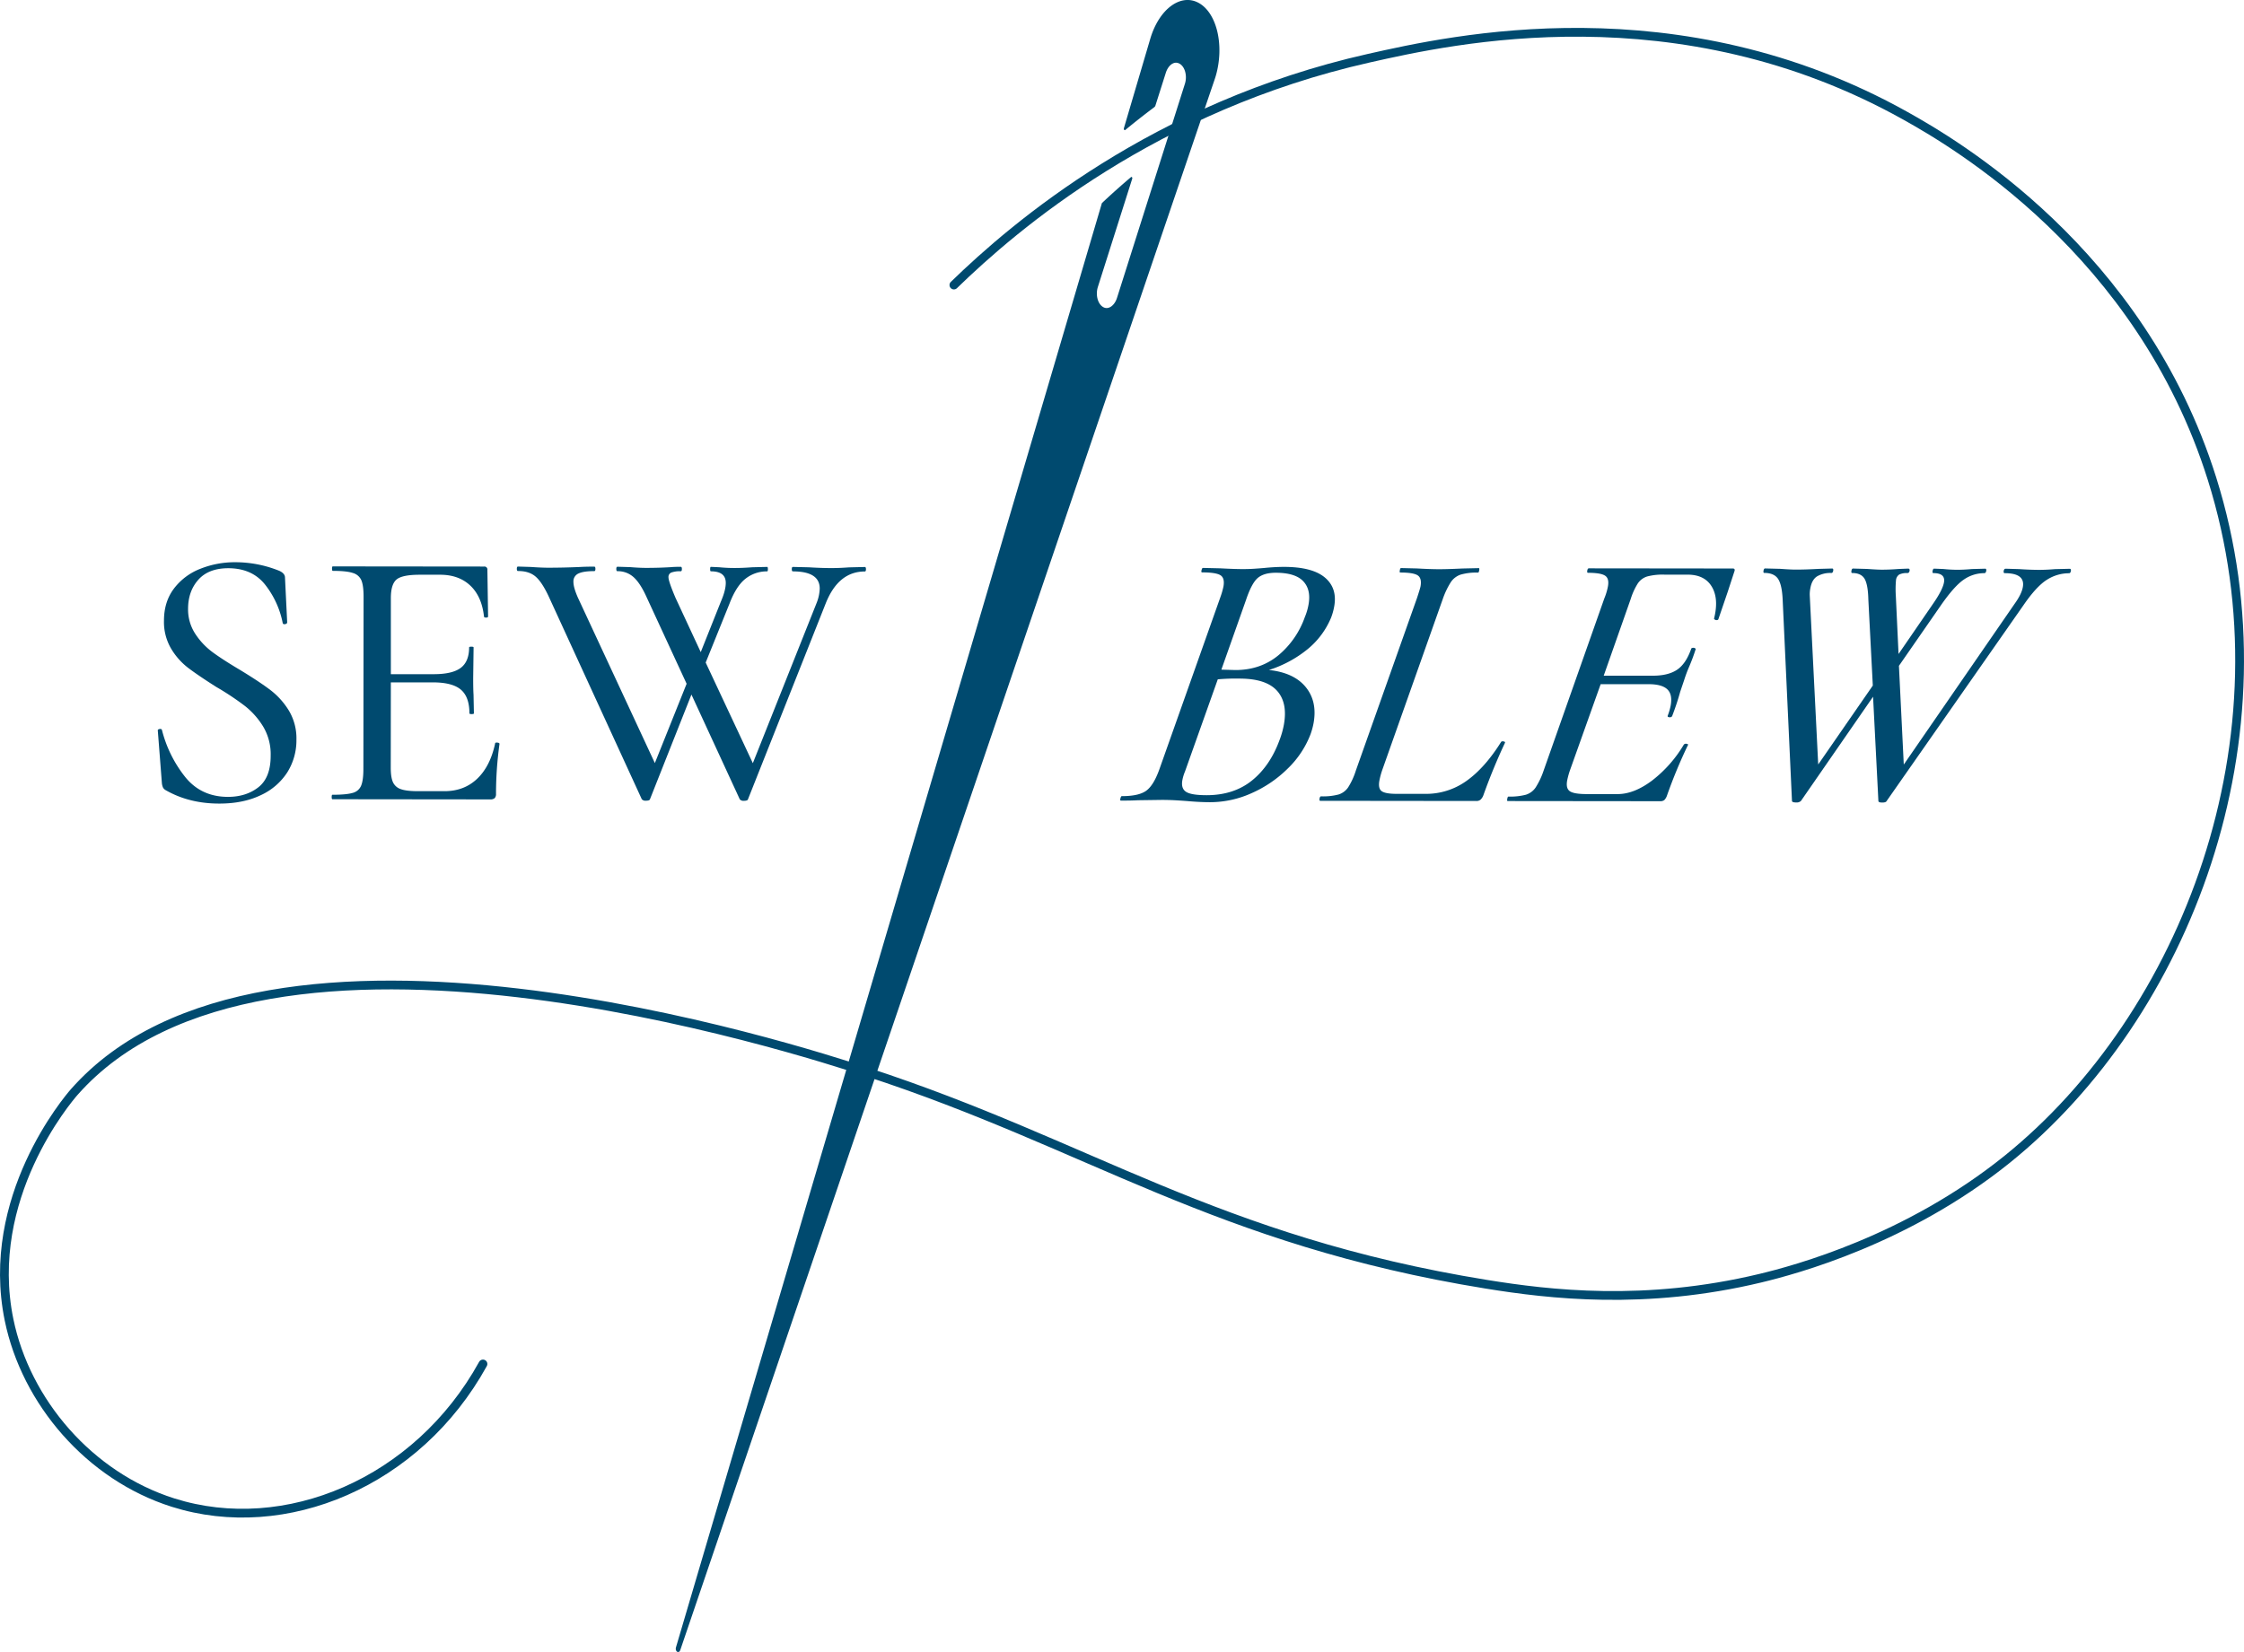
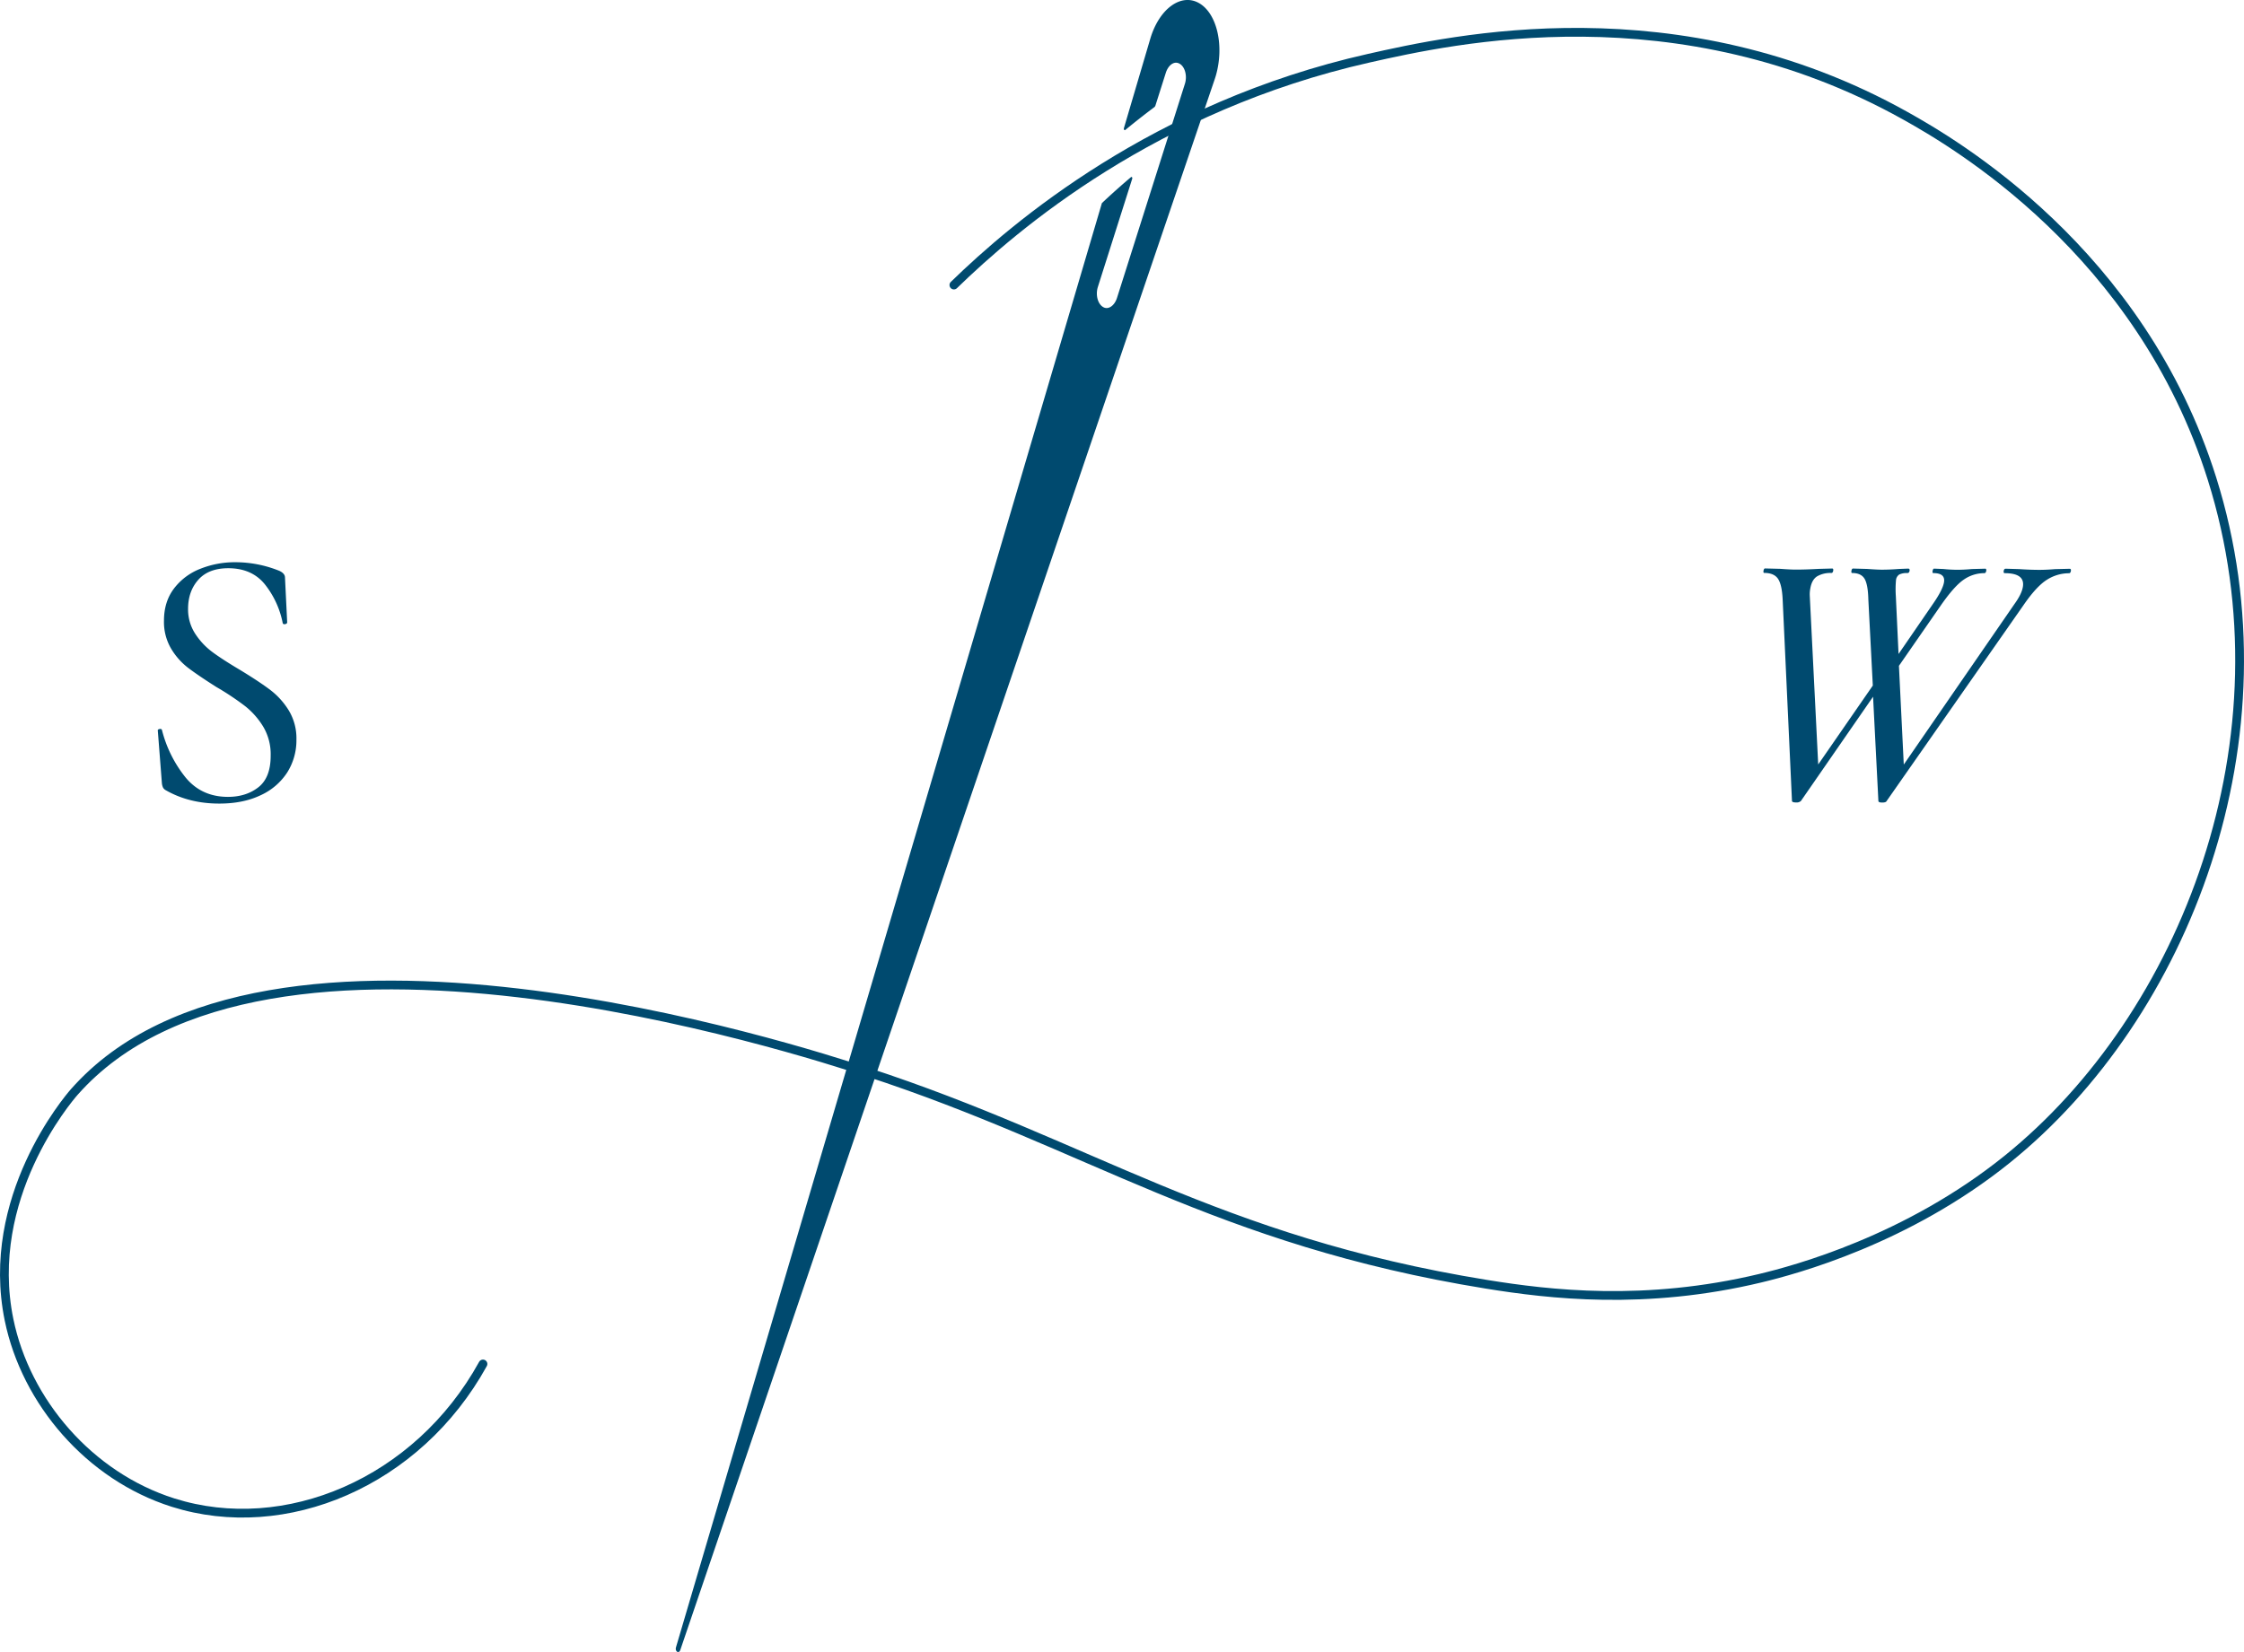
<svg xmlns="http://www.w3.org/2000/svg" id="Layer_1" data-name="Layer 1" viewBox="0 0 1285.02 946.26">
  <defs>
    <style>.cls-1{fill:#004a6f;}.cls-2{fill:none;stroke:#004a6f;stroke-linecap:round;stroke-miterlimit:10;stroke-width:5.02px;}</style>
  </defs>
  <path class="cls-1" d="M111.78,363a40.51,40.51,0,0,0,9.81,10.47q5.75,4.28,16.2,10.47,10.88,6.63,17.06,11.33A43.1,43.1,0,0,1,165.4,407a30.89,30.89,0,0,1,4.35,16.65,34.49,34.49,0,0,1-5.24,18.77,35.71,35.71,0,0,1-15.27,13.11q-10.05,4.79-23.69,4.77-17.3,0-30.72-7.71a3.75,3.75,0,0,1-1.49-1.5,8,8,0,0,1-.64-2.56l-2.32-29.87c-.14-.57.18-.93,1-1.07s1.24.08,1.38.64a71.19,71.19,0,0,0,13.42,27q9.15,11.2,24.31,11.23,10.46,0,17.5-5.53T155,432.81a30.91,30.91,0,0,0-4.25-16.54,44.53,44.53,0,0,0-10.33-11.75,155.06,155.06,0,0,0-16.53-11q-10.45-6.63-16.2-11A39,39,0,0,1,97.9,371.4a30.12,30.12,0,0,1-4-15.9q0-10.87,5.78-18.45a34.69,34.69,0,0,1,15.16-11.29,53.2,53.2,0,0,1,19.85-3.71A67.19,67.19,0,0,1,160,327c2.14,1,3.2,2.28,3.2,3.85l1.25,25.6c0,.57-.39.93-1.17,1.07s-1.25-.07-1.39-.64a51.41,51.41,0,0,0-9.58-21.35q-7.46-10-21.54-10.05-11.31,0-17.18,6.59t-5.89,16.64A25.52,25.52,0,0,0,111.78,363Z" />
-   <path class="cls-1" d="M284.76,425.38c.85.07,1.28.32,1.28.74a208.35,208.35,0,0,0-2,28.59,3.38,3.38,0,0,1-.75,2.46,3.74,3.74,0,0,1-2.67.74l-90.26-.1c-.28,0-.42-.42-.42-1.28s.14-1.28.43-1.28q7.89,0,11.52-1.05a7.1,7.1,0,0,0,4.91-4.16q1.29-3.09,1.29-9.49l.11-98.79q0-6.4-1.27-9.39a7.52,7.52,0,0,0-4.9-4.17Q198.45,327,190.55,327q-.42,0-.42-1.29c0-.85.14-1.28.43-1.27l86.63.09a1.69,1.69,0,0,1,1.91,1.92l.4,26.67c0,.43-.39.64-1.17.64s-1.17-.21-1.17-.64q-1.28-11.52-7.88-17.72T252,329.22l-11.73,0q-10,0-13.23,2.76t-3.22,10.67l0,43.53,24.53,0q10.68,0,15.48-3.61t4.81-11.73c0-.28.43-.42,1.28-.42s1.28.14,1.28.42l-.23,17.71c0,4.13.06,7.26.2,9.39l.21,10.67c0,.29-.43.43-1.29.43s-1.28-.15-1.28-.43q0-9.39-4.89-13.56t-16-4.17l-24.11,0-.05,48.86q0,5.55,1.27,8.33a7.49,7.49,0,0,0,4.48,3.95c2.13.78,5.4,1.18,9.81,1.18l15.15,0q11.31,0,18.79-7.13t10.26-20.15C283.48,425.48,283.91,425.31,284.76,425.38Z" />
-   <path class="cls-1" d="M495.89,326.06c0,.86-.21,1.29-.64,1.29q-15.15,0-22.42,18.32L428.32,457.86c-.14.56-.93.85-2.35.85a2.74,2.74,0,0,1-2.34-.86l-27.68-60L372.21,457.8c-.15.56-.93.85-2.35.85a2.78,2.78,0,0,1-2.35-.86l-53-115.49q-4-8.74-7.78-12t-10.13-3.21c-.43,0-.64-.43-.64-1.28s.22-1.28.64-1.28l7.26.22q6,.43,10,.44,8.76,0,18.14-.41,3.21-.21,8.32-.2c.43,0,.64.42.64,1.28s-.21,1.28-.64,1.28q-6.19,0-9.07,1.37a4.91,4.91,0,0,0-2.88,4.8c0,2.14.84,5.12,2.55,9L375,437.1l18.19-45.43-22.78-49.31q-3.62-8.12-7.46-11.64a13.38,13.38,0,0,0-9.38-3.53c-.43,0-.64-.43-.64-1.28s.22-1.28.64-1.28l7.26.22q5.12.43,9.17.44,7.26,0,14.08-.41c1.42-.14,3.35-.21,5.77-.21.42,0,.64.43.63,1.28s-.21,1.28-.64,1.28a14.23,14.23,0,0,0-5.44.74,2.69,2.69,0,0,0-1.6,2.67q0,2.34,4,11.74l14.48,31.17,11.55-29q2.78-6.41,2.78-10.67c0-4.4-2.84-6.61-8.52-6.62-.29,0-.43-.43-.43-1.28s.14-1.28.43-1.28l4.69.22a85.53,85.53,0,0,0,9.39.43q4.05,0,9.6-.41l8.54-.21c.28,0,.42.43.42,1.28s-.14,1.28-.42,1.28A19.55,19.55,0,0,0,427,331.43q-5.34,4.15-9.19,14.18l-13.7,33.91,27,57.64,36.58-91.92a24.11,24.11,0,0,0,1.72-8.11q0-9.81-15.35-9.83c-.43,0-.64-.43-.64-1.28s.21-1.28.64-1.28l9.18.22q7.25.45,13,.44,4.49,0,10-.41l9-.21C495.68,324.78,495.89,325.21,495.89,326.06Z" />
-   <path class="cls-1" d="M747.67,393.51q6.76,8.24,4.56,20.6a41.12,41.12,0,0,1-1.81,6.62,54.49,54.49,0,0,1-13,19.51,68.69,68.69,0,0,1-20.63,14.06A57.84,57.84,0,0,1,693,459.51q-6,0-13.33-.66c-1.82-.14-4-.29-6.43-.43s-5.11-.22-8-.22l-13.69.19c-2.3.15-5.51.21-9.64.21-.42,0-.53-.43-.3-1.28s.47-1.28.76-1.28c6.4,0,11-1,13.86-3s5.37-6,7.6-12.15l35-98.78A44.11,44.11,0,0,0,700.6,336q.87-4.9-1.73-6.51t-10.49-1.62c-.43,0-.53-.42-.31-1.28s.48-1.28.76-1.28l10,.23q8,.43,12.73.44c2.41,0,4.67-.07,6.76-.21s3.92-.28,5.51-.42q6.3-.63,11.42-.63,16.21,0,23.46,6.11T764,347.54a35.08,35.08,0,0,1-1.73,6.19,46.21,46.21,0,0,1-13.21,17.91,67,67,0,0,1-22.42,12.14Q740.92,385.3,747.67,393.51ZM735.23,415q2.19-12.37-3.85-19.21t-20.51-7.07a120.3,120.3,0,0,0-13.51.41l-18.74,52.7a25.21,25.21,0,0,0-1.55,5.12c-.55,3.13.15,5.33,2.13,6.62s5.88,1.92,11.72,1.93q15.57,0,26-8.4t15.87-23.36A49,49,0,0,0,735.23,415Zm-35.82-31.41,8.07.22q14.28,0,24.53-8.4A50,50,0,0,0,747.2,353.5a33.7,33.7,0,0,0,2.14-7.26q1.51-8.52-3.08-13.34t-15.68-4.82q-6.83,0-10.34,3t-6.71,12.58Z" />
-   <path class="cls-1" d="M755.64,457.44c.15-.85.44-1.28.87-1.28a34.74,34.74,0,0,0,10-1.06,10.36,10.36,0,0,0,5.54-4.15,40.57,40.57,0,0,0,4.35-9.49l35-98.78c1.22-3.69,1.91-6,2.07-6.82q.82-4.69-1.66-6.3t-10-1.61c-.28,0-.35-.43-.2-1.28s.37-1.28.66-1.28l9.13.22q7.6.43,12.51.44t13.52-.41l9.42-.21c.29,0,.35.43.2,1.29s-.37,1.28-.65,1.27a32.6,32.6,0,0,0-10,1.17,11,11,0,0,0-5.56,4.26,45.63,45.63,0,0,0-4.56,9.49L791.7,440.62a44.42,44.42,0,0,0-1.81,6.61q-.79,4.49,1.39,6t8.59,1.5l16.42,0a39.59,39.59,0,0,0,23.52-7.44q10.49-7.46,19.72-22.18c.22-.42.7-.56,1.46-.42s1,.43.81.85Q855,440,849.42,455.62a6.49,6.49,0,0,1-1.61,2.45,3.51,3.51,0,0,1-2.37.75l-89.38-.1C755.63,458.72,755.49,458.29,755.64,457.44Z" />
-   <path class="cls-1" d="M993.13,327.51,989.38,339l-5.32,15.58c-.08.42-.47.64-1.18.64a1.62,1.62,0,0,1-.91-.33c-.31-.21-.46-.39-.43-.53q2.85-11.31-1.25-18.25t-13.91-6.95H953.15a34.42,34.42,0,0,0-9.9,1.05,10.19,10.19,0,0,0-5.27,3.84,37.49,37.49,0,0,0-4.14,9l-15.48,44,28.16,0q8.75,0,13.83-3.4t8.09-11.95c.08-.42.54-.64,1.4-.64a1.61,1.61,0,0,1,.9.33c.31.21.38.46.19.74q-1.48,4.7-3.66,9.82a76.63,76.63,0,0,0-2.86,7.68l-2.24,6.61q-1.81,6.62-4.59,13.87c-.25.57-.79.82-1.63.74s-1.14-.39-.9-1a32.92,32.92,0,0,0,1.67-5.76q1.13-6.4-2-9.29t-10.59-2.89l-27.52,0-17.41,48.86a44,44,0,0,0-1.78,6.4q-.8,4.47,1.59,6.08t9.64,1.61l17.7,0q9.39,0,19.73-7.77a72.74,72.74,0,0,0,18.16-20.57,1.65,1.65,0,0,1,1.68-.43c.75.15.95.43.59.86a288.09,288.09,0,0,0-11.93,28.79,6.7,6.7,0,0,1-1.53,2.56,3.76,3.76,0,0,1-2.46.64l-87.25-.09c-.29,0-.35-.43-.2-1.28s.37-1.28.65-1.28a35.55,35.55,0,0,0,10-1.06,10.51,10.51,0,0,0,5.52-4.05,43.72,43.72,0,0,0,4.58-9.6l34.81-98.77a34.94,34.94,0,0,0,2.1-7q.79-4.49-1.7-6.09c-1.66-1.07-4.91-1.6-9.74-1.61-.42,0-.56-.42-.41-1.28s.44-1.28.87-1.28l82.34.09C993.33,325.59,993.64,326.23,993.13,327.51Z" />
  <path class="cls-1" d="M1185.88,327.08c-.15.85-.51,1.28-1.08,1.28a23.56,23.56,0,0,0-12.61,3.72q-6,3.74-13.47,14.61l-78.36,112.17c-.25.57-1.08.85-2.5.85s-2.16-.29-2.2-.86l-3.05-59.76-41.32,59.72a3.62,3.62,0,0,1-2.71.85c-1.57,0-2.37-.29-2.41-.86l-5.34-115.46q-.41-8.54-2.69-11.85c-1.53-2.21-4.15-3.31-7.84-3.32-.43,0-.57-.43-.42-1.28s.44-1.28.87-1.28l8.71.22c3.93.3,6.89.44,8.88.44q5.76,0,13.09-.41l7.72-.21c.57,0,.78.43.63,1.28s-.52,1.28-1.08,1.28a15,15,0,0,0-8.13,1.92c-2,1.27-3.3,3.55-3.88,6.82a17.6,17.6,0,0,0-.33,4.27l4.83,96.68,31.27-45.21-2.56-49.3q-.2-8.53-2.16-11.85c-1.32-2.2-3.68-3.31-7.1-3.31-.42,0-.56-.43-.41-1.28s.44-1.28.87-1.28l8.06.22c3.93.29,6.76.43,8.46.43,3,0,6.21-.13,9.68-.41l5.37-.21c.71,0,1,.43.84,1.28s-.58,1.28-1.29,1.28a9.47,9.47,0,0,0-4.64.85,4.34,4.34,0,0,0-1.84,3.2,57.54,57.54,0,0,0-.1,9l1.56,33.3L1107,345.78q5.45-7.89,6.21-12.16.94-5.34-6.09-5.34c-.43,0-.57-.43-.41-1.28s.44-1.28.86-1.28l5.3.21a75.14,75.14,0,0,0,8,.44c2.42,0,5.21-.13,8.4-.42l7.5-.2c.57,0,.78.43.63,1.28s-.52,1.28-1.08,1.28a20.53,20.53,0,0,0-11.63,3.61q-5.45,3.63-13.18,14.72l-24.09,34.76,2.77,56.55,63.5-92.12q4-5.55,4.69-9.6,1.39-7.89-10.33-7.91c-.57,0-.78-.43-.63-1.28s.51-1.28,1.08-1.28l7.64.22q6.33.43,11.66.44c2.56,0,5.57-.13,9-.42l8.36-.2C1185.82,325.8,1186,326.23,1185.88,327.08Z" />
  <path class="cls-1" d="M686.59,1.76c-10.35-5.85-22.84,3.33-27.91,20.51L643.61,73.38c-.22.76.32,1.46.81,1.05q8.19-6.75,16.61-13.06a2,2,0,0,0,.65-1l5.92-18.66c1.26-4,4.23-6.55,7.08-5.58,3.68,1.26,5.41,7,3.85,11.89L639.65,170.62c-1.39,4.39-4.86,7-7.86,5.31-3.16-1.74-4.54-7-3.1-11.56l19.67-62c.21-.65-.28-1.27-.7-.91C641.58,106.6,636,111.61,631,116.35l-.07.22-243.82,827c-.71,2.42,1.67,3.91,2.47,1.55l306-899.67c.21-.61.43-1.31.62-1.94C701.22,26.28,696.94,7.62,686.59,1.76Z" />
  <path class="cls-2" d="M546.24,163.27C581.24,129.22,661.17,61,783.75,33.36c47.61-10.72,177.1-39.87,307.44,33,27.69,15.48,134.47,77.36,175.51,207.85,46.7,148.5-15.29,307.66-117.3,389.85-57.28,46.15-121.28,63.3-141.44,68.13-66,15.8-120.73,9.28-156.76,3.45-155-25.08-227.23-80-354.69-121.61-37.22-12.14-344.66-112.47-454,11.5C38.81,629.77-9.16,686.15,5.18,756c9.65,47,46.07,89.57,93.91,104.71,64.15,20.3,140-11.43,177.48-79.41" />
</svg>